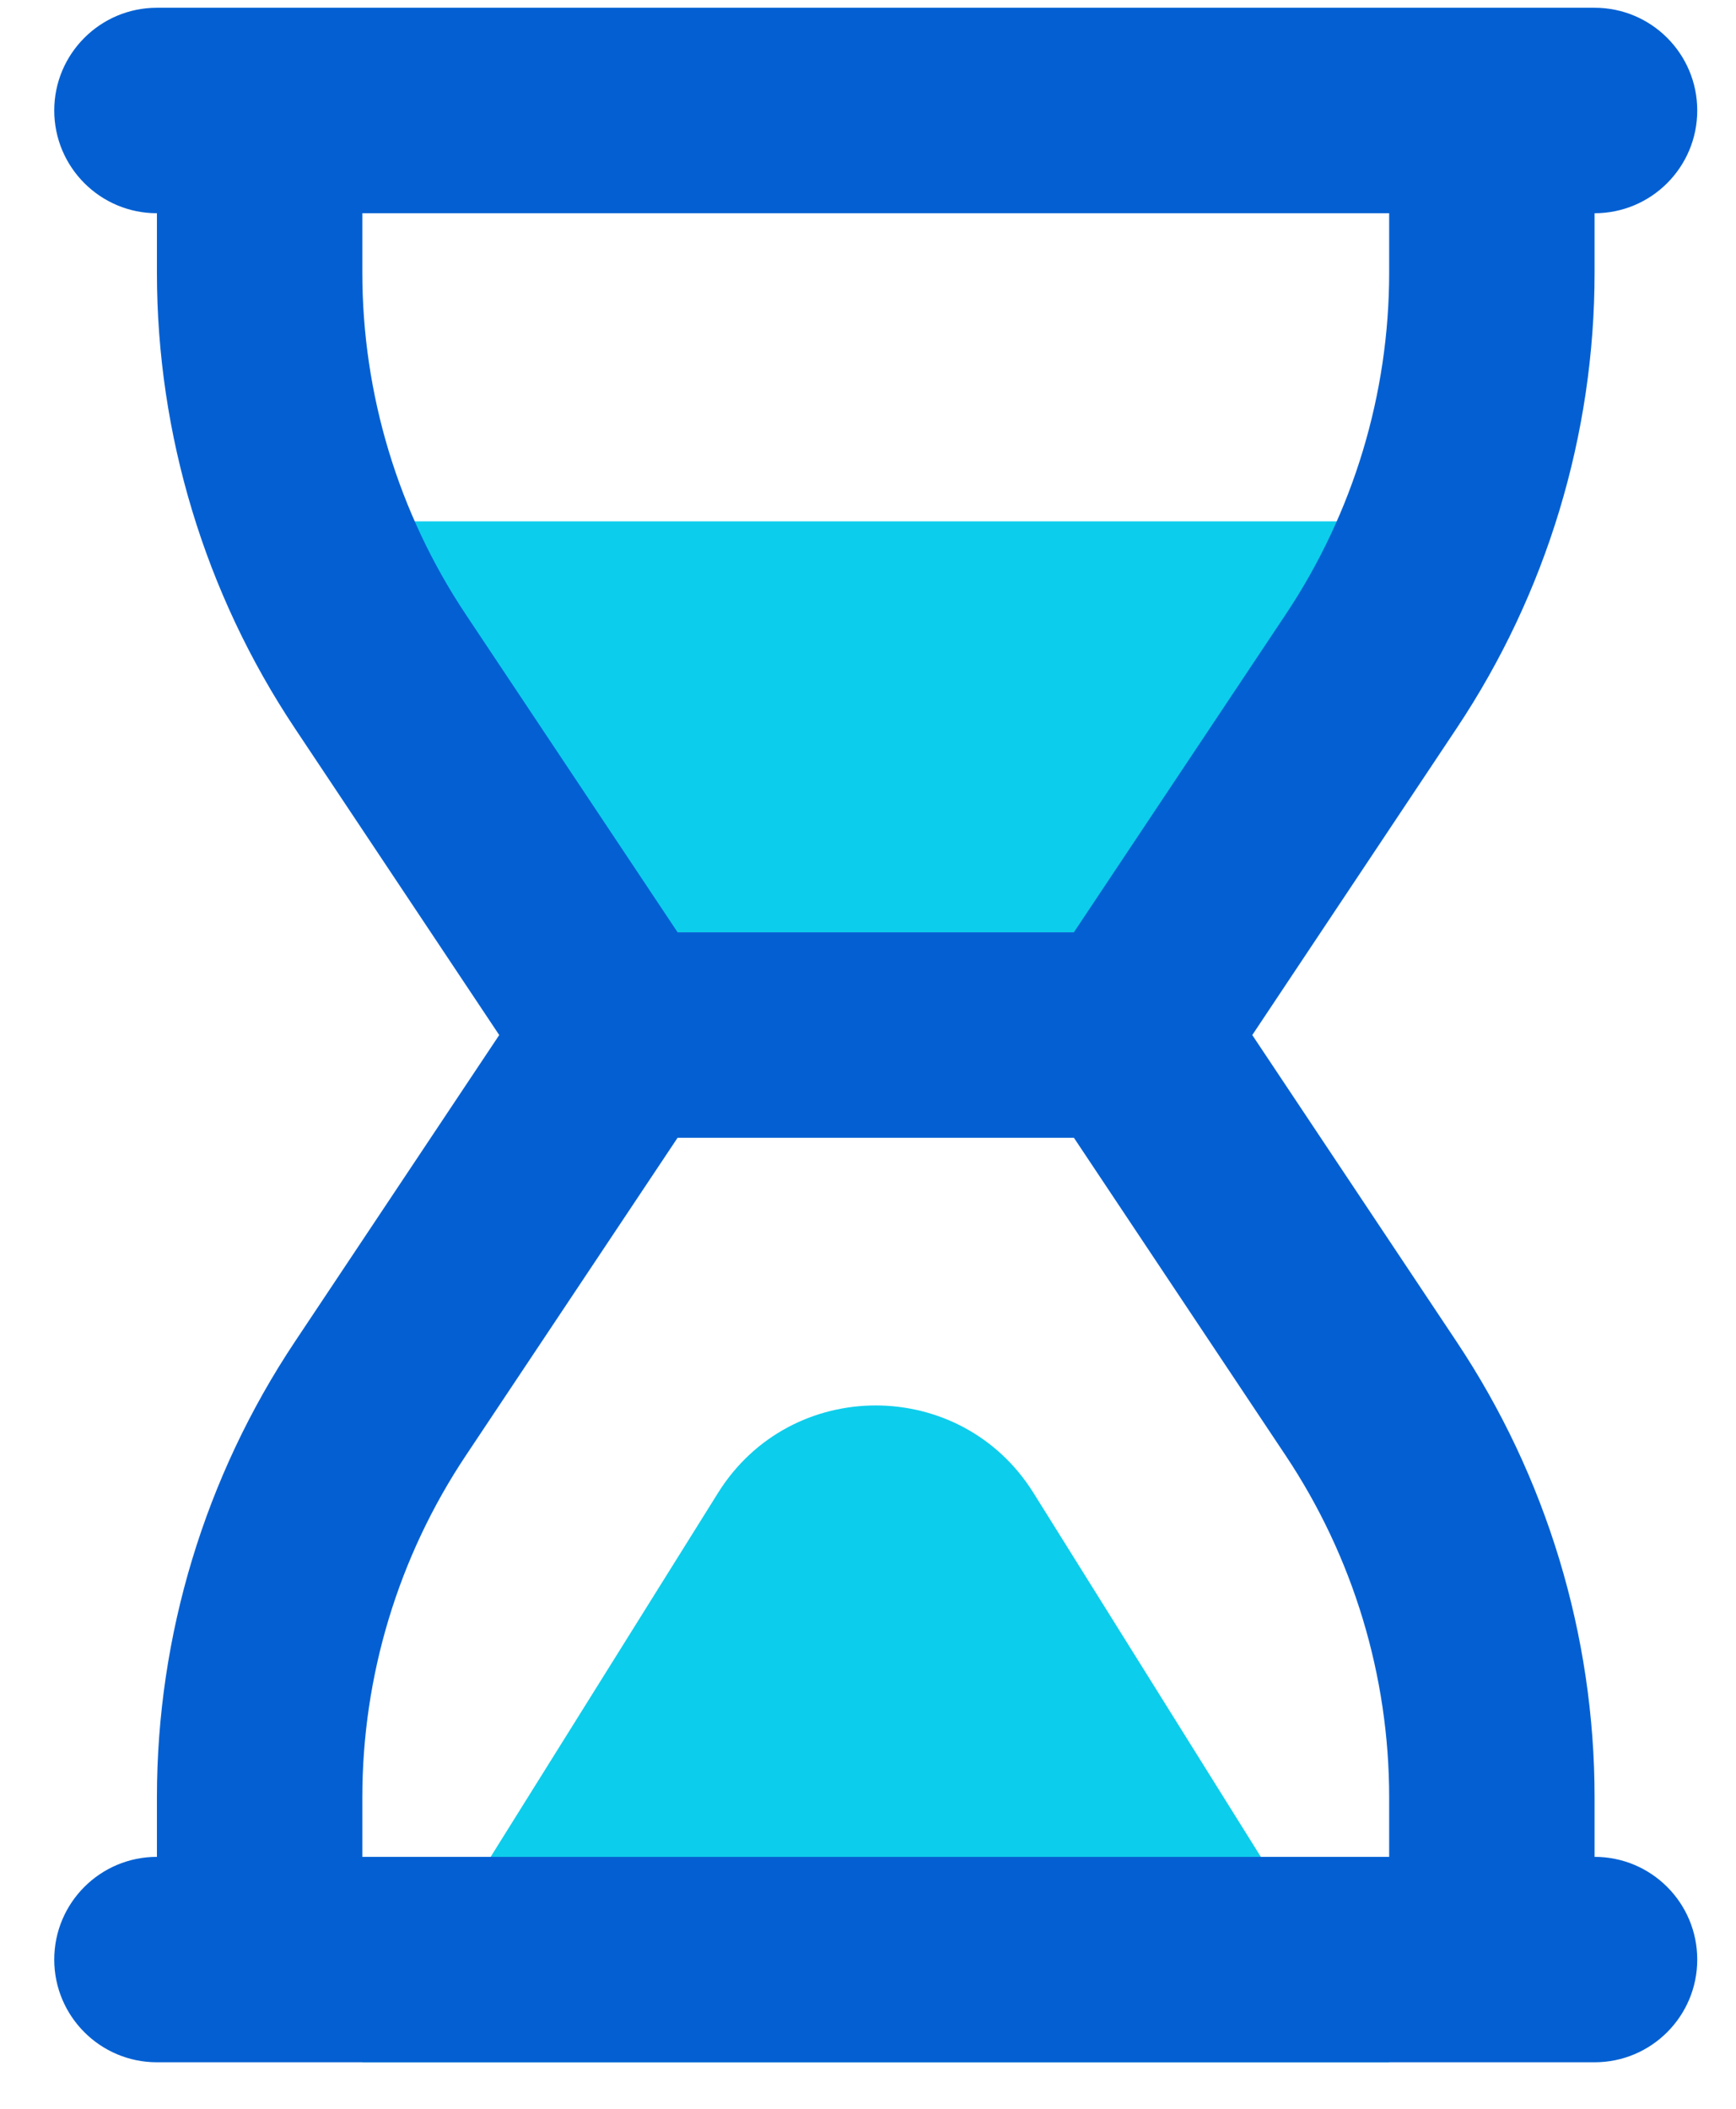
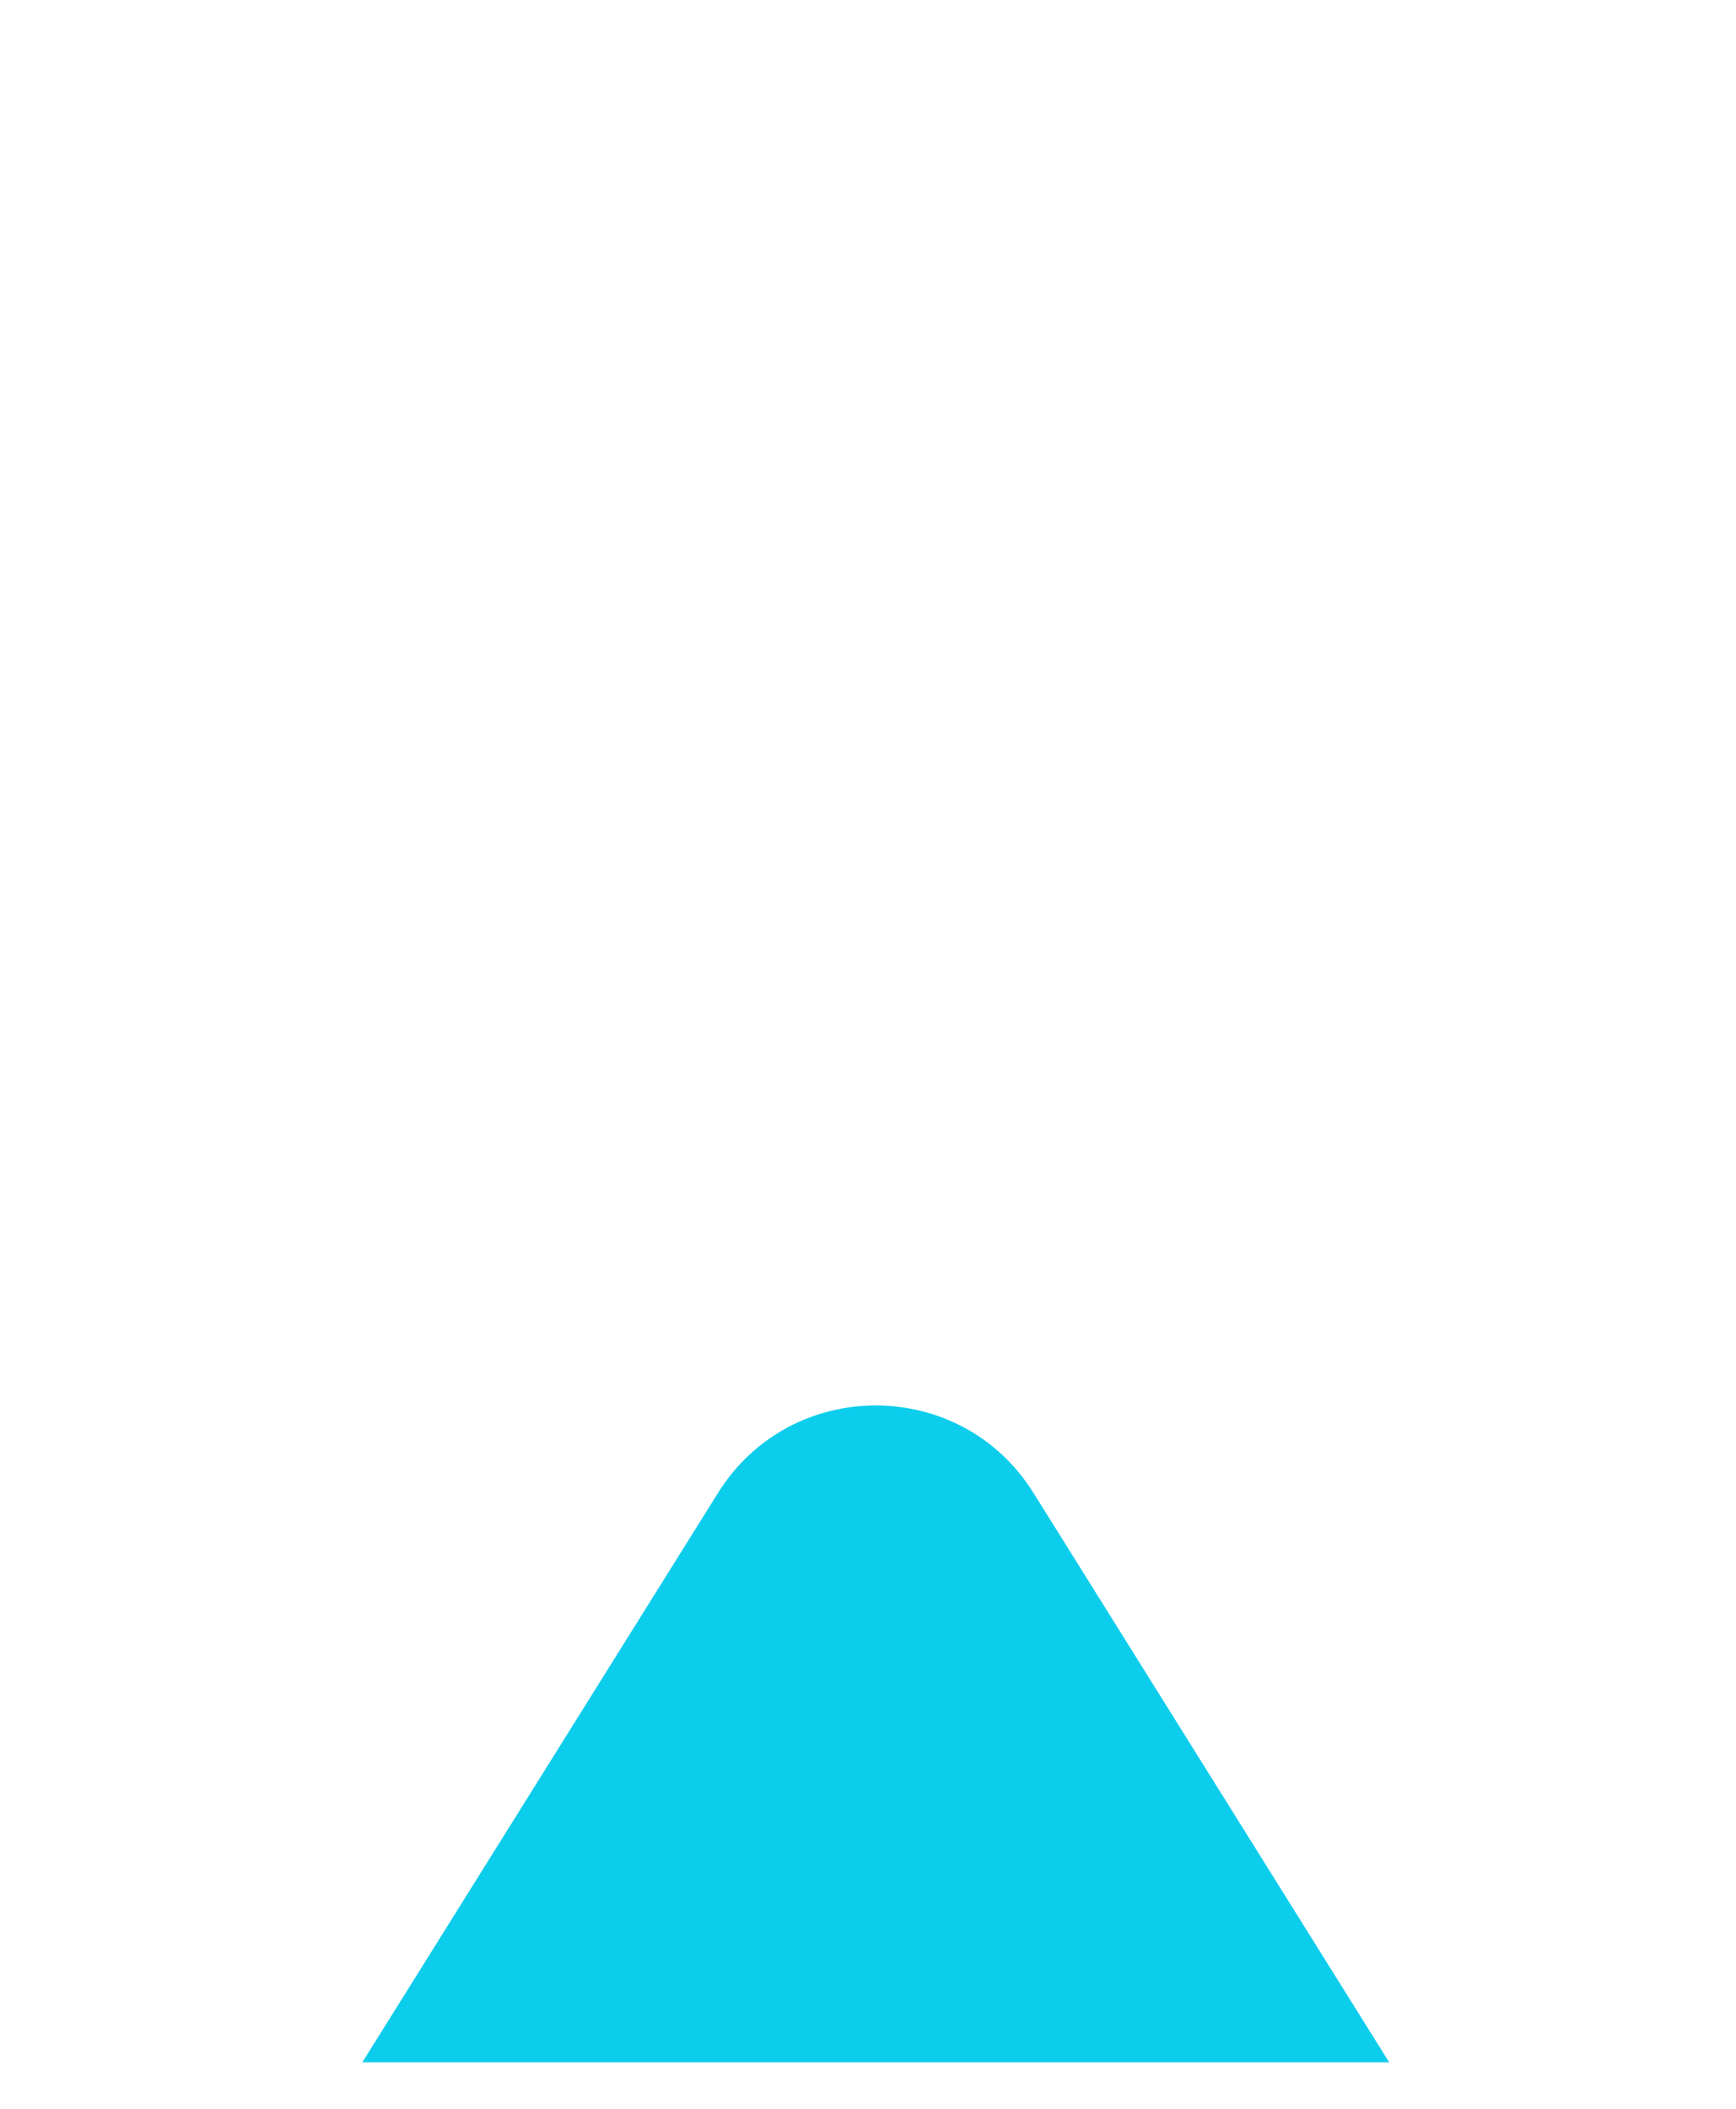
<svg xmlns="http://www.w3.org/2000/svg" width="28" height="34" viewBox="0 0 28 34" fill="none">
  <g id="Group 12">
    <path id="Vector 220" d="M11.581 24.07L5.844 33.25H22.406L16.669 24.07C15.494 22.19 12.756 22.19 11.581 24.07Z" fill="#0DCDEC" />
-     <path id="Vector 469" d="M22.406 8.406H5.844L9.156 15.031H19.094L22.406 8.406Z" fill="#0DCDEC" />
-     <path id="Union" fill-rule="evenodd" clip-rule="evenodd" d="M0.875 1.781C0.875 0.867 1.617 0.125 2.531 0.125H25.719C26.634 0.125 27.375 0.867 27.375 1.781C27.375 2.696 26.634 3.438 25.719 3.438V4.394C25.719 7.01 24.944 9.568 23.493 11.744L20.198 16.688L23.493 21.631C24.944 23.807 25.719 26.365 25.719 28.98V29.938C26.634 29.938 27.375 30.679 27.375 31.594C27.375 32.508 26.634 33.25 25.719 33.25H2.531C1.617 33.25 0.875 32.508 0.875 31.594C0.875 30.679 1.617 29.938 2.531 29.938V28.98C2.531 26.365 3.306 23.807 4.757 21.631L8.052 16.688L4.757 11.744C3.306 9.568 2.531 7.01 2.531 4.394V3.438C1.617 3.438 0.875 2.696 0.875 1.781ZM5.844 29.938H22.406V28.98C22.406 27.019 21.826 25.101 20.737 23.468L17.321 18.344H10.929L7.513 23.468C6.424 25.101 5.844 27.019 5.844 28.98V29.938ZM5.844 3.438H22.406V4.394C22.406 6.356 21.826 8.274 20.737 9.907L17.321 15.031H10.929L7.513 9.907C6.424 8.274 5.844 6.356 5.844 4.394V3.438Z" fill="#0460D2" />
  </g>
</svg>